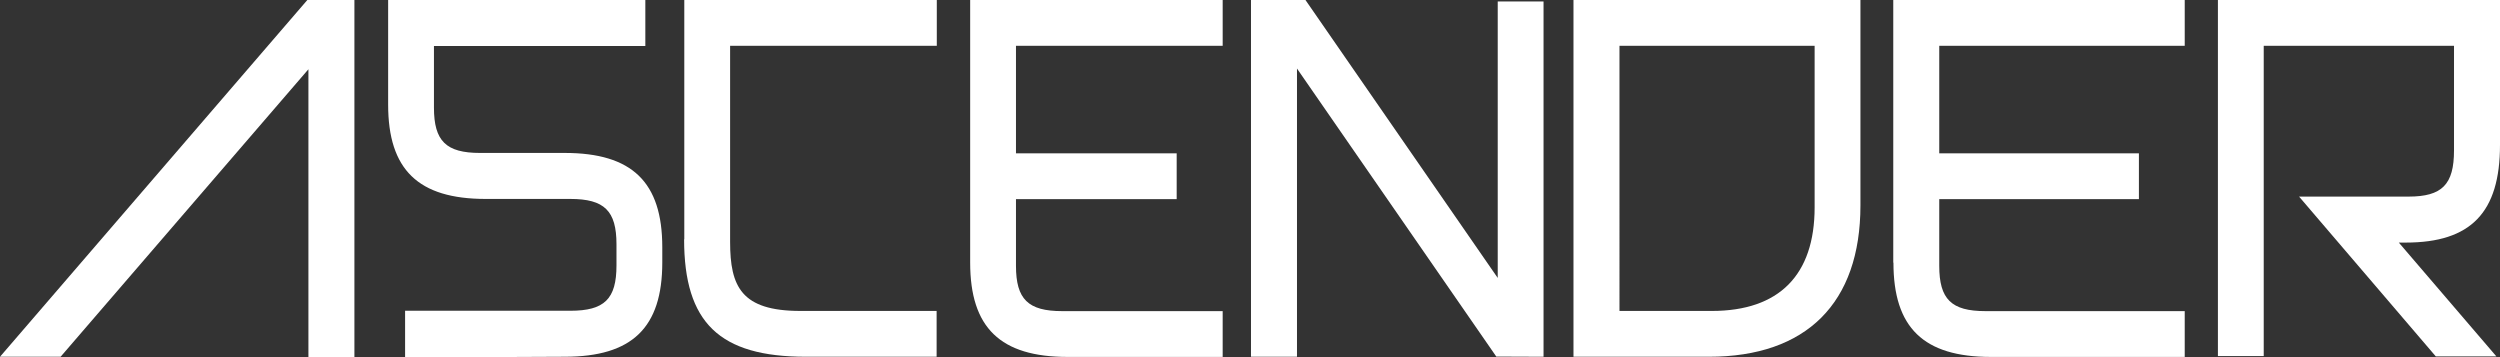
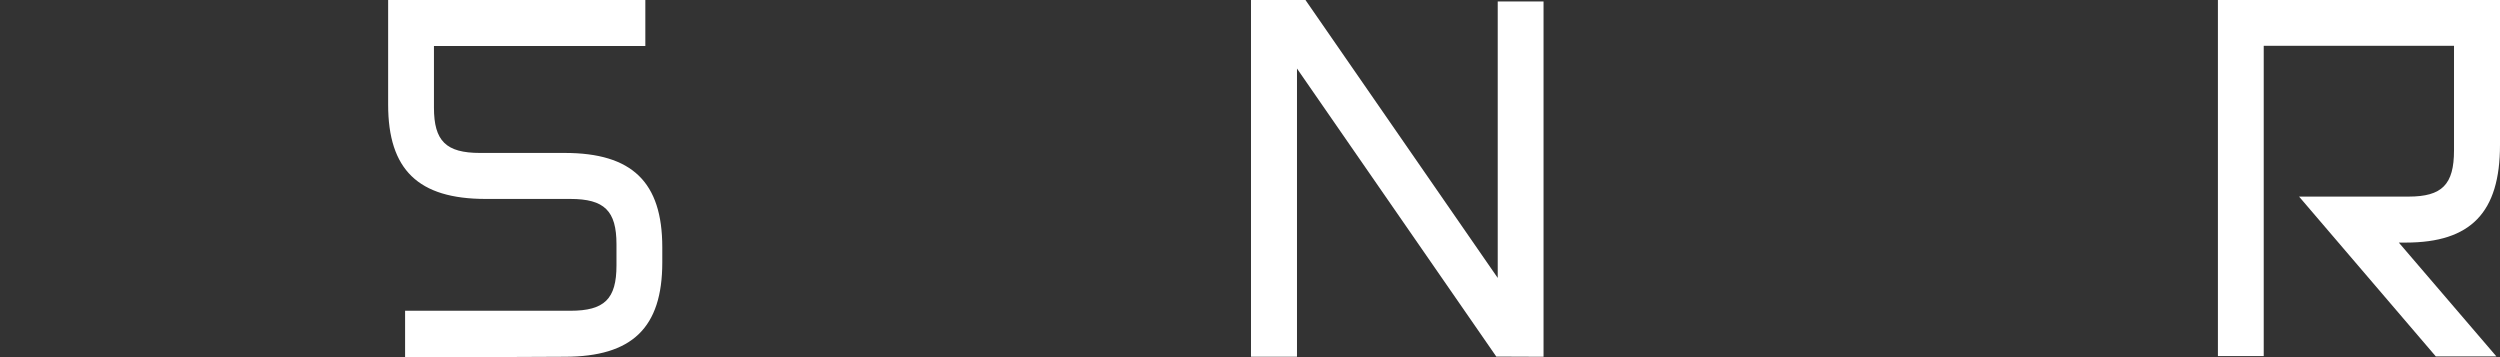
<svg xmlns="http://www.w3.org/2000/svg" id="Layer_2" data-name="Layer 2" viewBox="0 0 138.61 19.82">
  <rect x="0" y="0" width="138.61" height="19.82" fill="#333333" stroke="none" />
  <defs>
    <style>
      .cls-1 {
        fill: #fff;
      }
    </style>
  </defs>
  <g id="Bilder_stå_på_denne_" data-name="Bilder (stå på denne)">
    <g>
-       <path class="cls-1" d="M87.24,19.78h7.51c5.41,0,8.4-2.98,8.4-8.39V0h-15.91v19.78ZM89.79,2.54h10.82v8.96c0,3.75-1.97,5.74-5.7,5.74h-5.12V2.54Z" />
      <path class="cls-1" d="M138.61,8.04V0s-15.64,0-15.64,0v19.74h2.54V2.54h10.55v5.8c0,1.89-.66,2.56-2.52,2.56h-6.07s7.58,8.86,7.58,8.86h3.36s-5.41-6.31-5.41-6.31h.38c3.62,0,5.23-1.67,5.23-5.42Z" />
      <path class="cls-1" d="M31.31,8.48h-4.69c-1.89,0-2.56-.66-2.56-2.51v-3.42h11.72V0h-14.26v5.8c0,3.61,1.67,5.23,5.41,5.23h4.69c1.89,0,2.56.66,2.56,2.51v1.18c0,1.86-.67,2.51-2.56,2.51h-9.16v2.59l8.85-.04c3.74,0,5.41-1.61,5.41-5.23v-.84c0-3.61-1.67-5.23-5.41-5.23Z" />
-       <path class="cls-1" d="M53.79,14.56c0,3.61,1.67,5.23,5.41,5.23h8.59v-2.54h-8.9c-1.89,0-2.56-.66-2.56-2.51v-3.7h8.91v-2.54h-8.91V2.54h11.46V0h-14v14.56Z" />
      <polygon class="cls-1" points="83.04 15.41 72.38 0 69.36 0 69.36 19.78 71.91 19.78 71.91 3.8 82.96 19.77 85.58 19.78 85.58 .08 83.04 .08 83.04 15.41" />
-       <polygon class="cls-1" points="0 19.78 3.36 19.78 17.1 3.84 17.1 19.81 19.65 19.81 19.65 0 17.04 0 0 19.78" />
-       <path class="cls-1" d="M104.98,14.56c0,3.61,1.67,5.23,5.41,5.23h10.74v-2.54h-11.05c-1.89,0-2.56-.66-2.56-2.51v-3.7h11.07v-2.54h-11.07V2.54h13.61V0h-16.16v14.56Z" />
-       <path class="cls-1" d="M37.93,13.27c0,4.62,1.96,6.51,6.75,6.51h7.25v-2.54h-7.55c-3.28,0-3.9-1.35-3.9-3.83V2.54h11.46V0h-14v13.27Z" />
    </g>
  </g>
</svg>